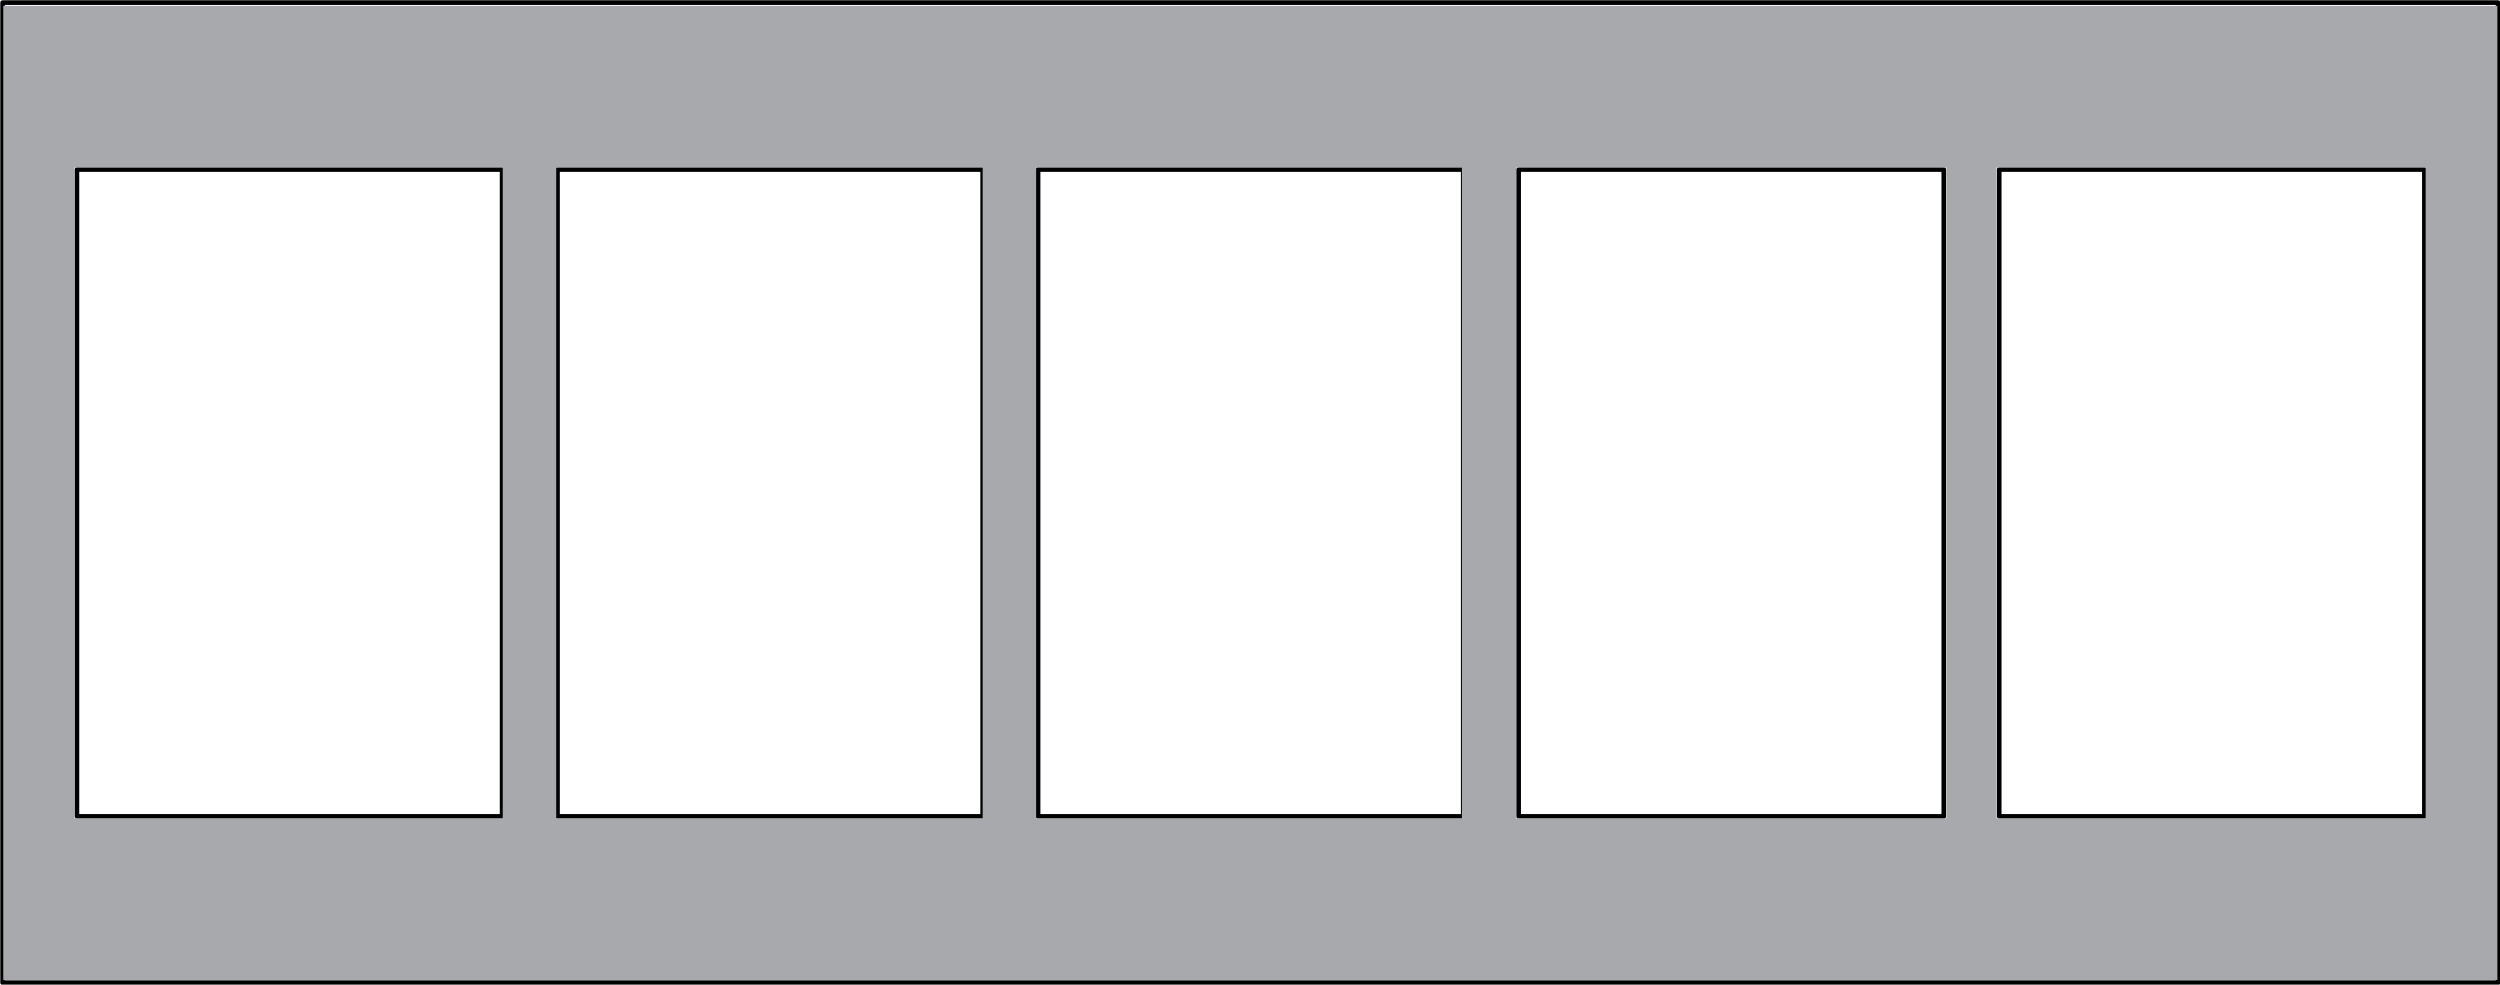
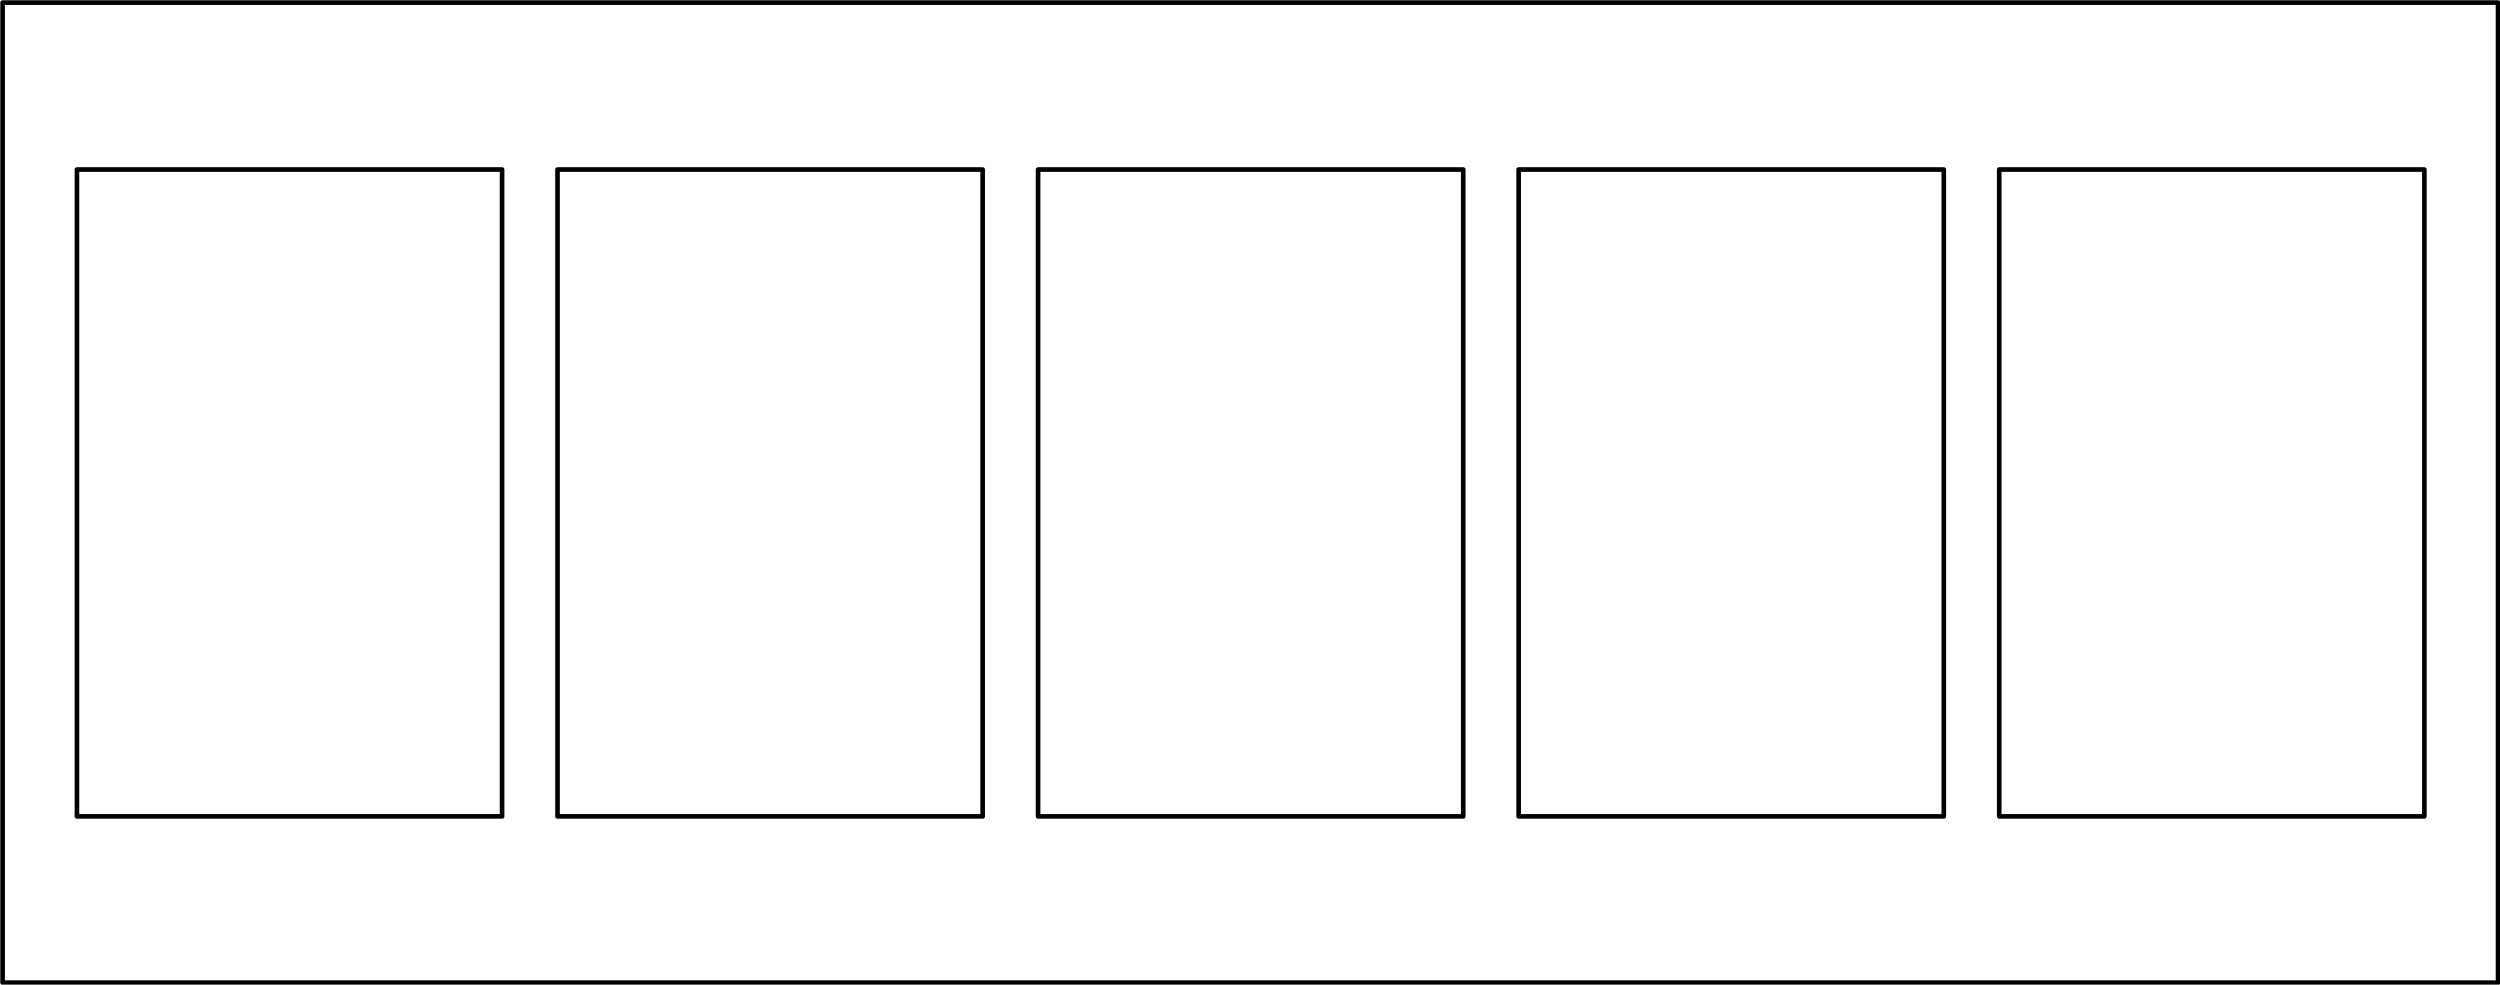
<svg xmlns="http://www.w3.org/2000/svg" version="1.1" id="Layer_1" x="0px" y="0px" viewBox="0 0 383.4 151" style="enable-background:new 0 0 383.4 151;" xml:space="preserve">
  <style type="text/css">
	.st0{fill:none;stroke:#000000;stroke-width:0.709;stroke-linecap:round;stroke-linejoin:round;stroke-miterlimit:10;}
	.st1{fill:#A7A9AC;}
</style>
  <path class="st0" d="M0.4,0.4v150.3 M85.5,26v99.2 M150.7,26H85.5 M150.7,125.2V26 M85.5,125.2h65.2 M11.8,26v99.2 M77,26H11.8   M77,125.2V26 M11.8,125.2H77 M0.4,150.7h382.7 M383.1,150.7V0.4 M383.1,0.4H0.4 M159.2,26v99.2 M224.4,26h-65.2 M224.4,125.2V26   M159.2,125.2h65.2 M232.9,26v99.2 M298.1,26h-65.2 M298.1,125.2V26 M232.9,125.2h65.2 M306.6,26v99.2 M371.8,26h-65.2 M371.8,125.2  V26 M306.6,125.2h65.2" />
-   <path class="st1" d="M383,0.9H0.5v149.4H383V0.9z M11.4,125.6V25.7h65.7v99.8H11.4z M85.3,125.6V25.7h65.4v99.8H85.3z M158.9,125.6  V25.7h65.3v99.8H158.9z M232.5,125.6V25.7h66v99.8H232.5z M306.2,125.6V25.7H372v99.8H306.2z" />
</svg>